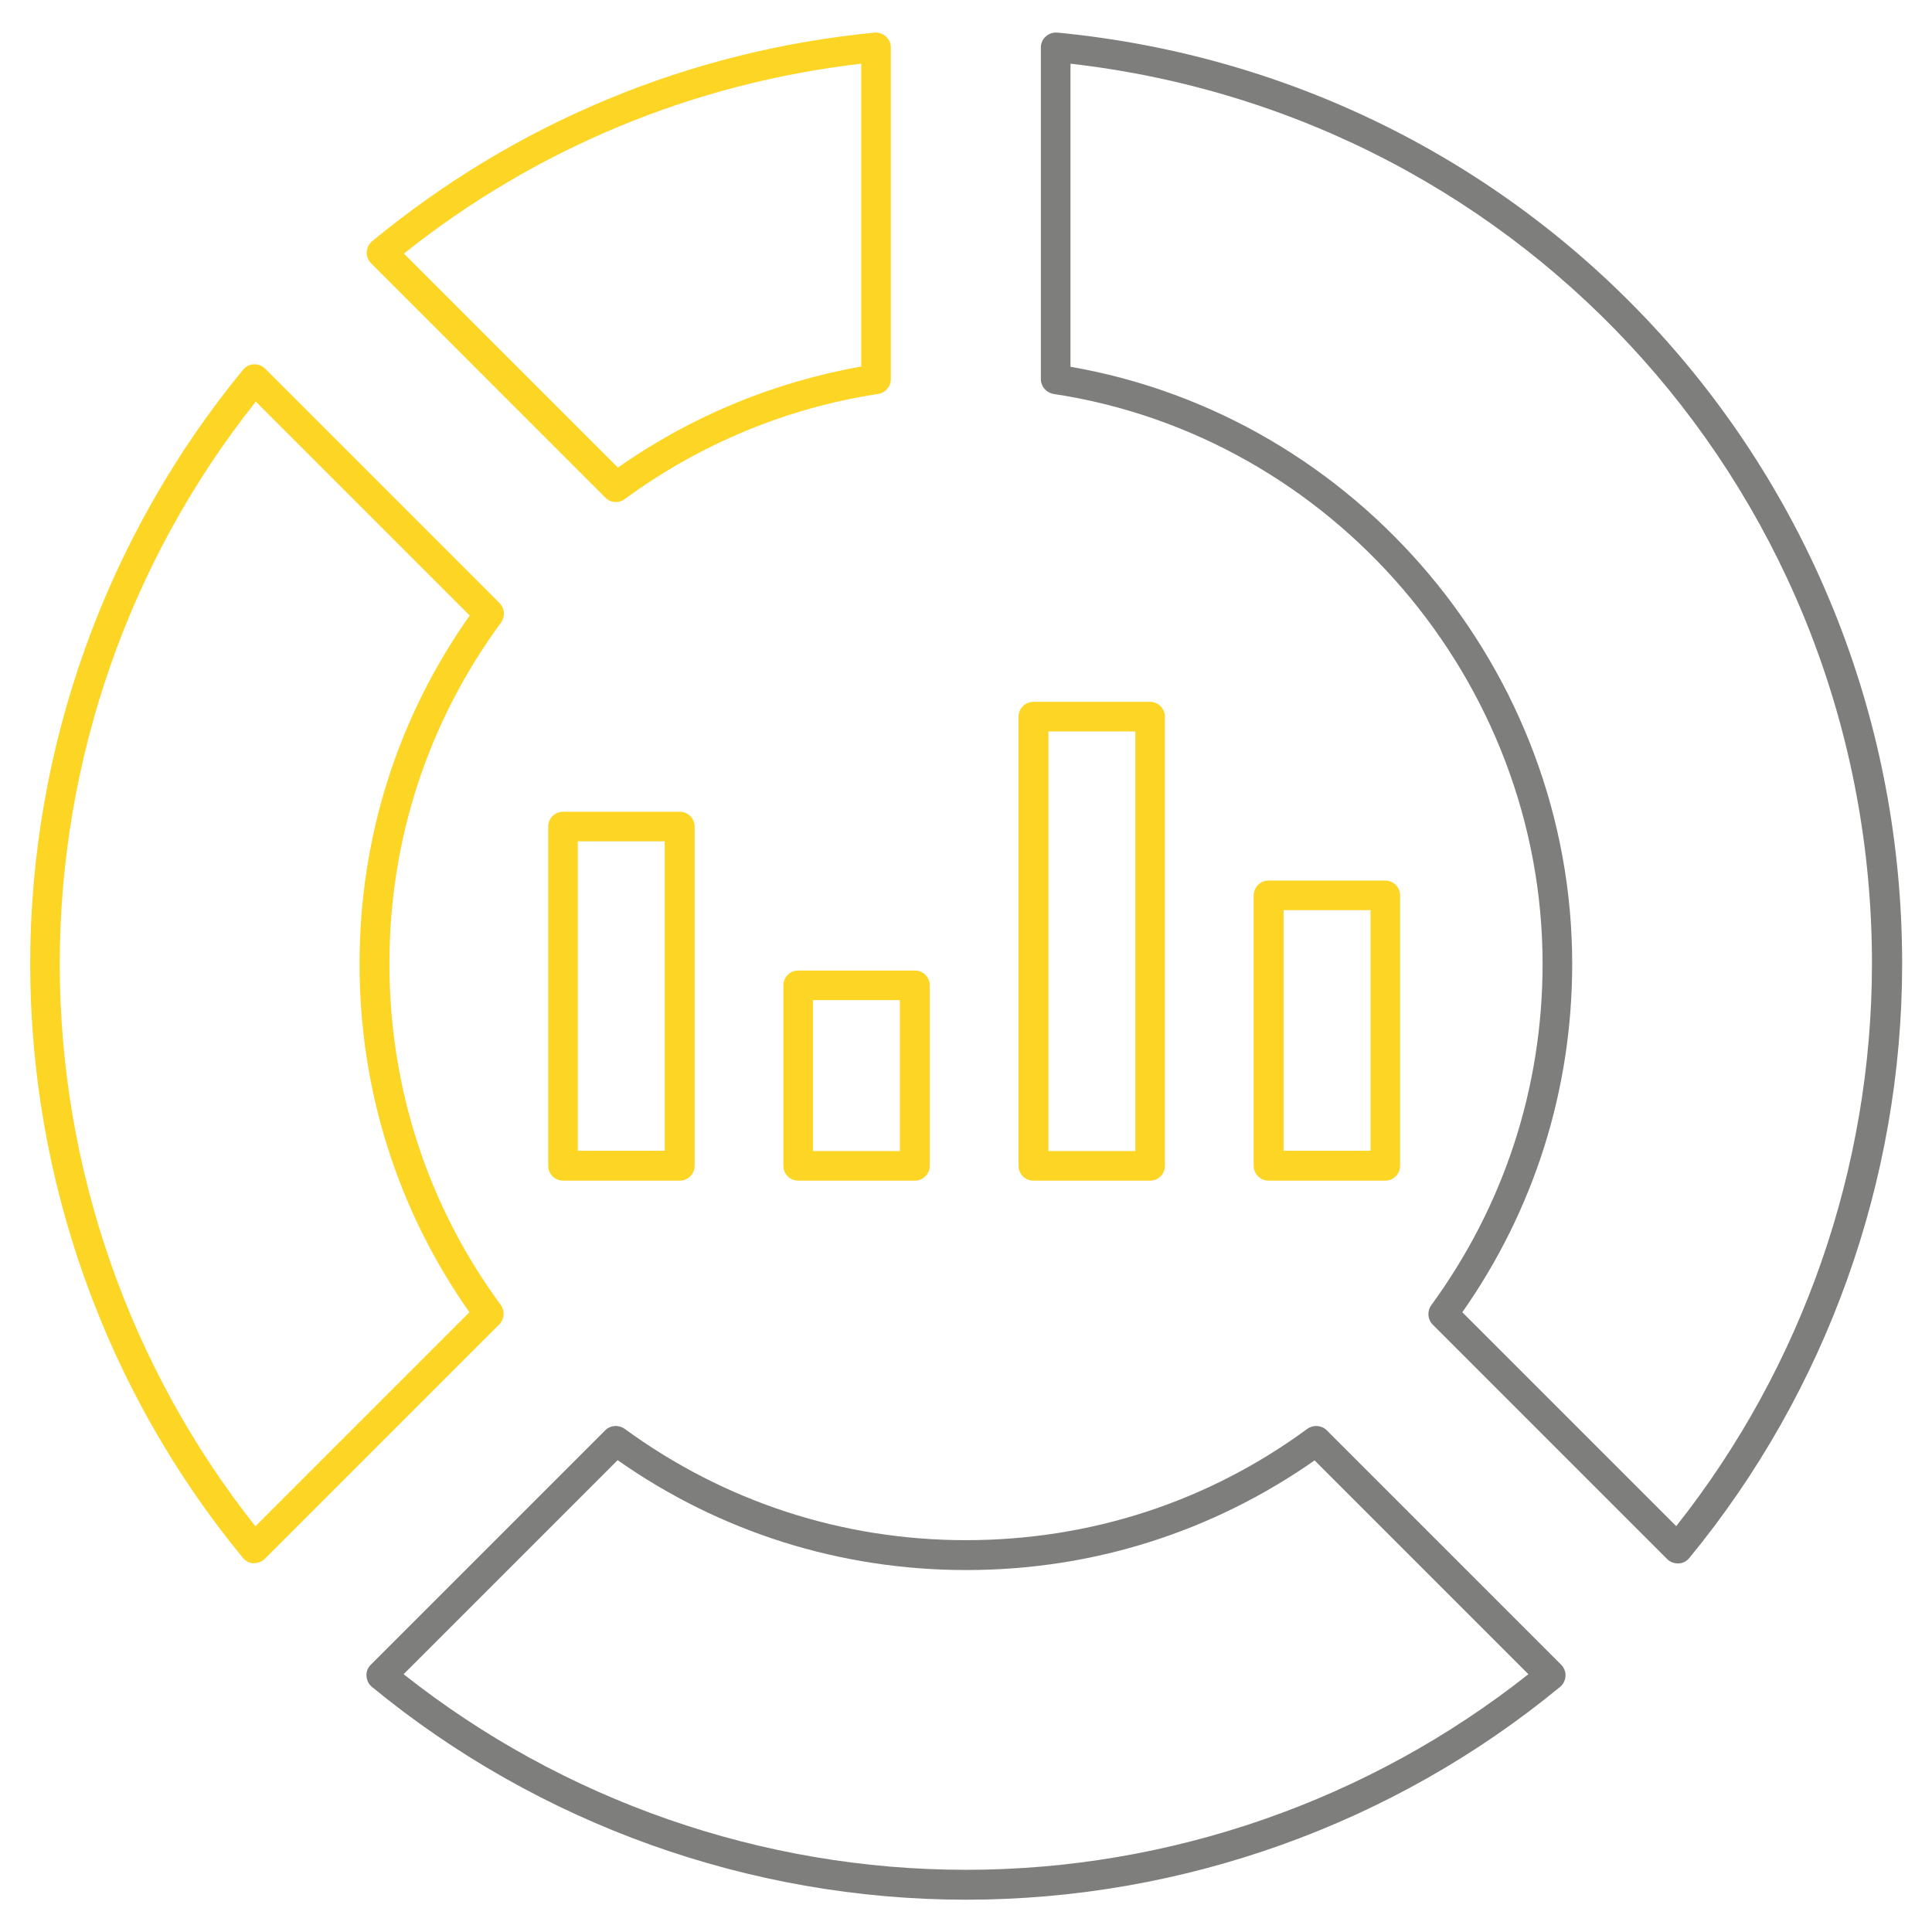
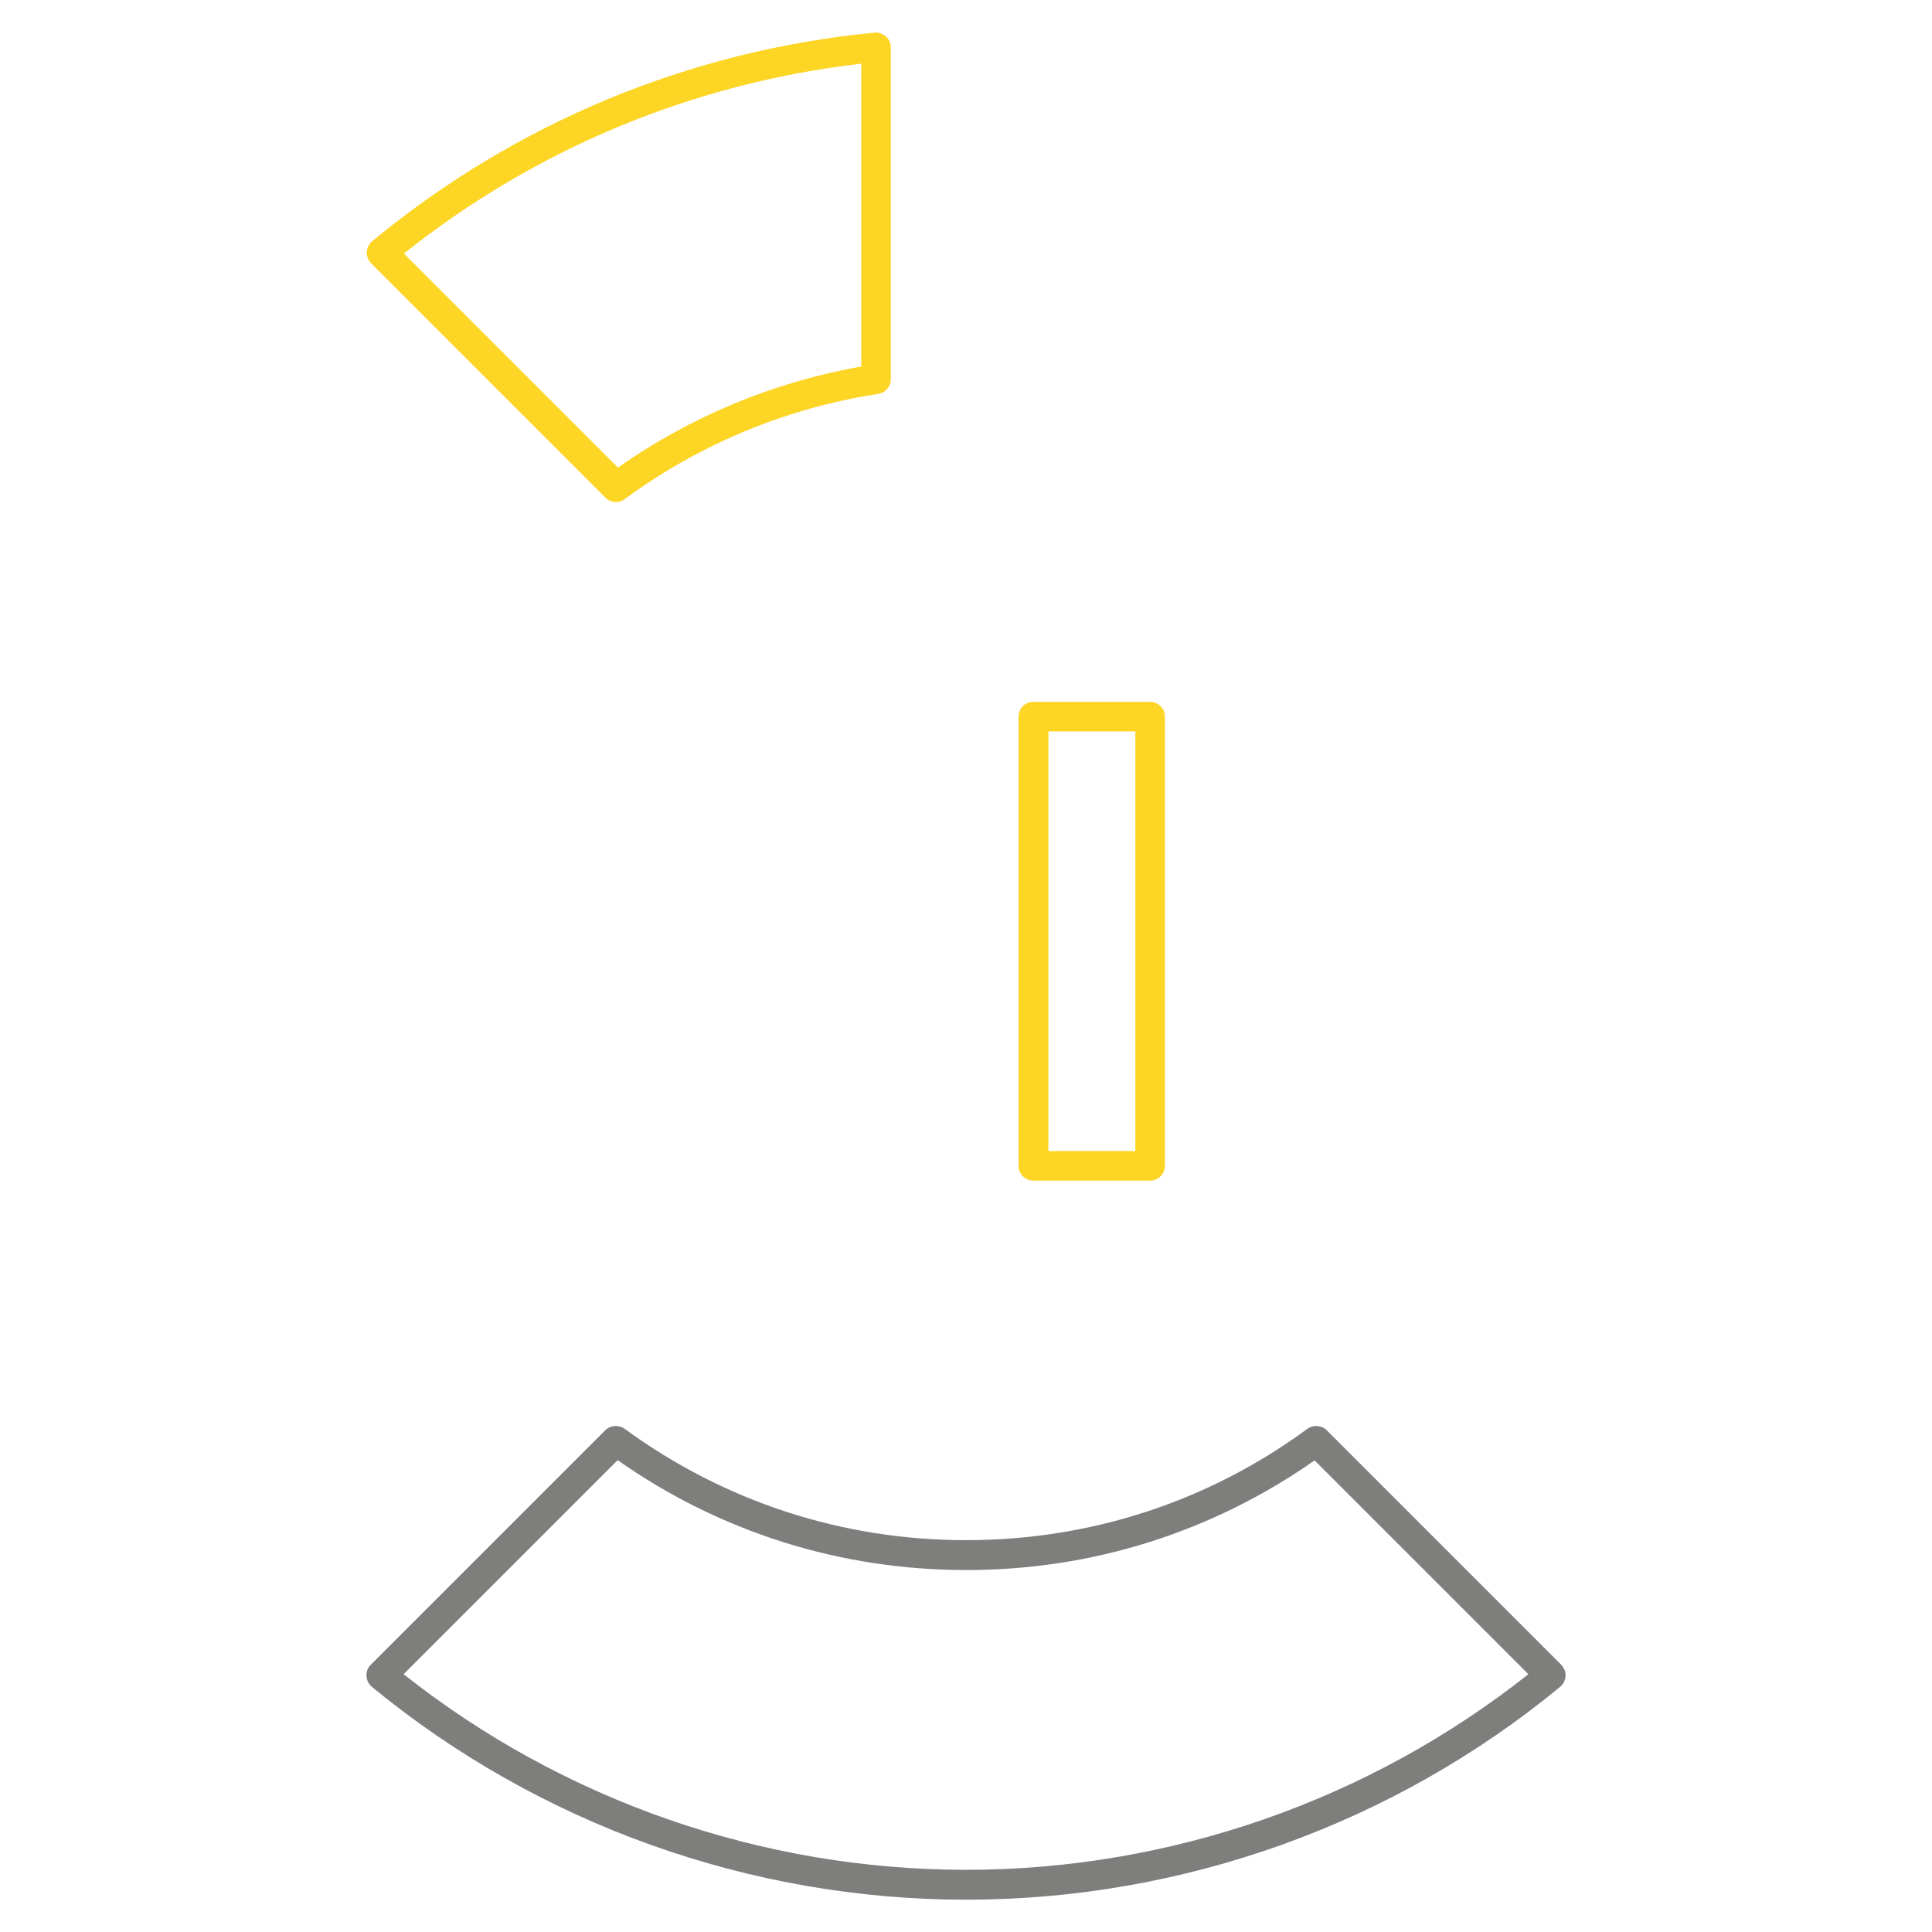
<svg xmlns="http://www.w3.org/2000/svg" width="64" height="64" viewBox="0 0 64 64" fill="none">
  <path d="M28.98 1.08C22.849 1.67 17.09 4.06 12.329 7.99C12.22 8.08 12.159 8.21 12.149 8.35C12.139 8.49 12.2 8.62 12.29 8.72L20.059 16.49C20.16 16.59 20.279 16.63 20.41 16.63C20.509 16.63 20.61 16.6 20.7 16.53C23.16 14.72 26.059 13.51 29.09 13.05C29.329 13.01 29.509 12.81 29.509 12.56V1.57C29.509 1.43 29.45 1.3 29.349 1.21C29.25 1.12 29.11 1.07 28.97 1.08H28.98ZM28.54 12.14C25.64 12.65 22.869 13.8 20.47 15.49L13.38 8.4C17.759 4.91 22.98 2.75 28.529 2.11V12.14H28.54Z" fill="#FDD525" />
-   <path d="M8.4 51.78H8.42C8.55 51.78 8.68 51.73 8.77 51.64L16.54 43.87C16.71 43.7 16.73 43.43 16.59 43.23C14.17 39.94 12.9 36.03 12.9 31.92C12.9 27.81 14.18 23.91 16.6 20.62C16.74 20.42 16.72 20.15 16.55 19.98L8.78 12.21C8.68 12.11 8.54 12.06 8.41 12.07C8.27 12.07 8.14 12.14 8.05 12.25C3.51 17.77 1 24.76 1 31.93C1 39.1 3.5 46.09 8.05 51.61C8.14 51.72 8.27 51.78 8.41 51.79L8.4 51.78ZM8.47 13.3L15.56 20.39C13.17 23.77 11.91 27.75 11.91 31.93C11.91 36.11 13.17 40.09 15.55 43.47L8.46 50.56C4.28 45.28 1.98 38.69 1.98 31.93C1.98 25.17 4.28 18.58 8.47 13.31V13.3Z" fill="#FDD525" />
  <path d="M20.69 47.33C20.49 47.19 20.22 47.21 20.05 47.38L12.28 55.15C12.18 55.25 12.13 55.38 12.14 55.52C12.15 55.66 12.21 55.79 12.32 55.88C17.84 60.42 24.83 62.93 32 62.93C39.17 62.93 46.16 60.43 51.68 55.88C51.79 55.79 51.85 55.66 51.86 55.52C51.87 55.38 51.81 55.25 51.72 55.15L43.95 47.38C43.78 47.21 43.51 47.19 43.31 47.33C40.02 49.75 36.11 51.02 32 51.02C27.89 51.02 23.99 49.74 20.69 47.33ZM43.54 48.37L50.63 55.46C45.35 59.64 38.76 61.94 32 61.94C25.24 61.94 18.65 59.64 13.37 55.46L20.46 48.37C23.85 50.75 27.83 52.01 32.01 52.01C36.19 52.01 40.16 50.75 43.56 48.37H43.54Z" fill="#292826" fill-opacity="0.6" />
-   <path d="M35.02 1.08C34.88 1.07 34.751 1.11 34.641 1.21C34.531 1.31 34.48 1.44 34.48 1.57V12.56C34.48 12.8 34.66 13.01 34.901 13.05C44.141 14.45 51.1 22.57 51.1 31.93C51.1 36.03 49.821 39.94 47.41 43.24C47.27 43.44 47.291 43.71 47.461 43.88L55.23 51.65C55.321 51.74 55.45 51.79 55.581 51.79H55.6C55.74 51.79 55.87 51.72 55.961 51.61C60.501 46.09 63.011 39.1 63.011 31.93C63.011 15.88 50.98 2.62 35.031 1.08H35.02ZM55.531 50.56L48.441 43.47C50.821 40.08 52.081 36.1 52.081 31.93C52.081 22.23 44.971 13.8 35.461 12.15V2.11C50.63 3.84 62.011 16.56 62.011 31.92C62.011 38.68 59.711 45.27 55.531 50.55V50.56Z" fill="#292826" fill-opacity="0.6" />
-   <path d="M25.95 32.64V38.62C25.95 38.89 26.17 39.11 26.44 39.11H30.31C30.58 39.11 30.8 38.89 30.8 38.62V32.64C30.8 32.37 30.58 32.15 30.31 32.15H26.44C26.17 32.15 25.95 32.37 25.95 32.64ZM26.93 33.13H29.81V38.13H26.93V33.13Z" fill="#FDD525" />
-   <path d="M45.89 39.11C46.16 39.11 46.38 38.89 46.38 38.62V29.66C46.38 29.39 46.16 29.17 45.89 29.17H42.02C41.75 29.17 41.53 29.39 41.53 29.66V38.62C41.53 38.89 41.75 39.11 42.02 39.11H45.89ZM42.52 30.15H45.4V38.12H42.52V30.15Z" fill="#FDD525" />
  <path d="M38.1 23.25H34.23C33.96 23.25 33.74 23.47 33.74 23.74V38.62C33.74 38.89 33.96 39.11 34.23 39.11H38.1C38.37 39.11 38.59 38.89 38.59 38.62V23.74C38.59 23.47 38.37 23.25 38.1 23.25ZM37.61 38.13H34.73V24.23H37.61V38.13Z" fill="#FDD525" />
-   <path d="M18.65 39.11H22.52C22.79 39.11 23.01 38.89 23.01 38.62V27.38C23.01 27.11 22.79 26.89 22.52 26.89H18.65C18.38 26.89 18.16 27.11 18.16 27.38V38.62C18.16 38.89 18.38 39.11 18.65 39.11ZM19.14 27.87H22.02V38.12H19.14V27.87Z" fill="#FDD525" />
</svg>